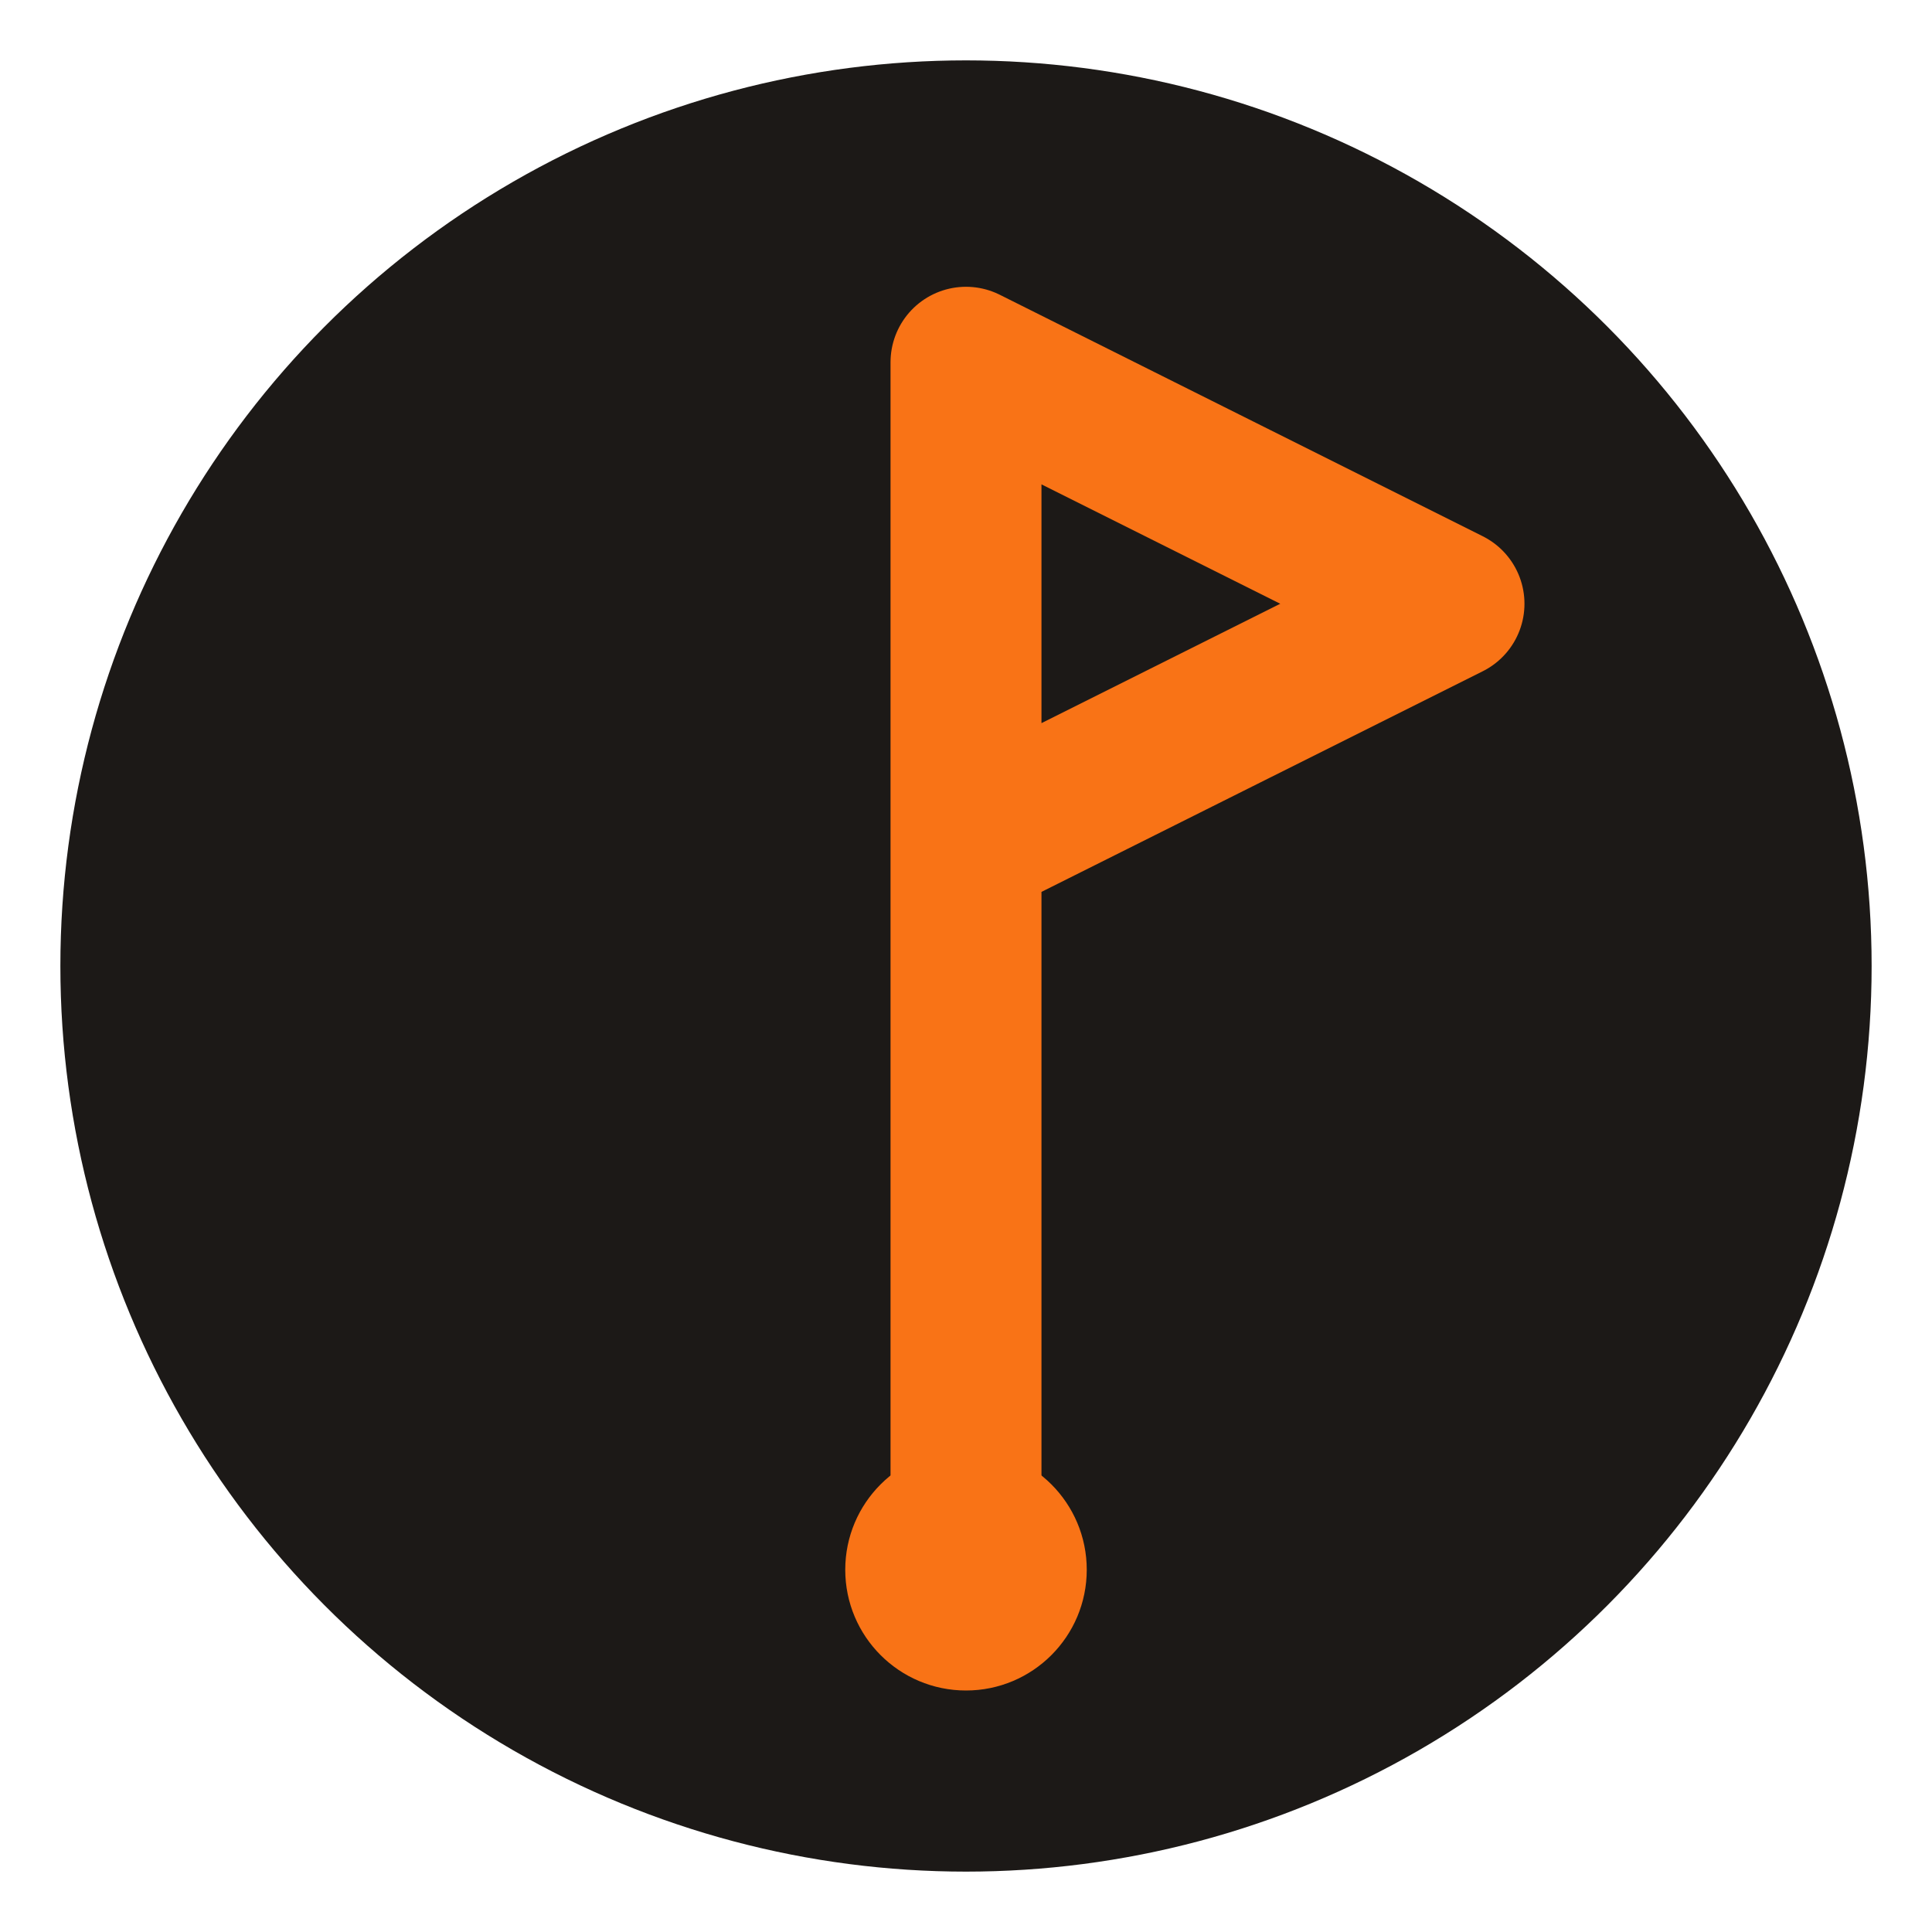
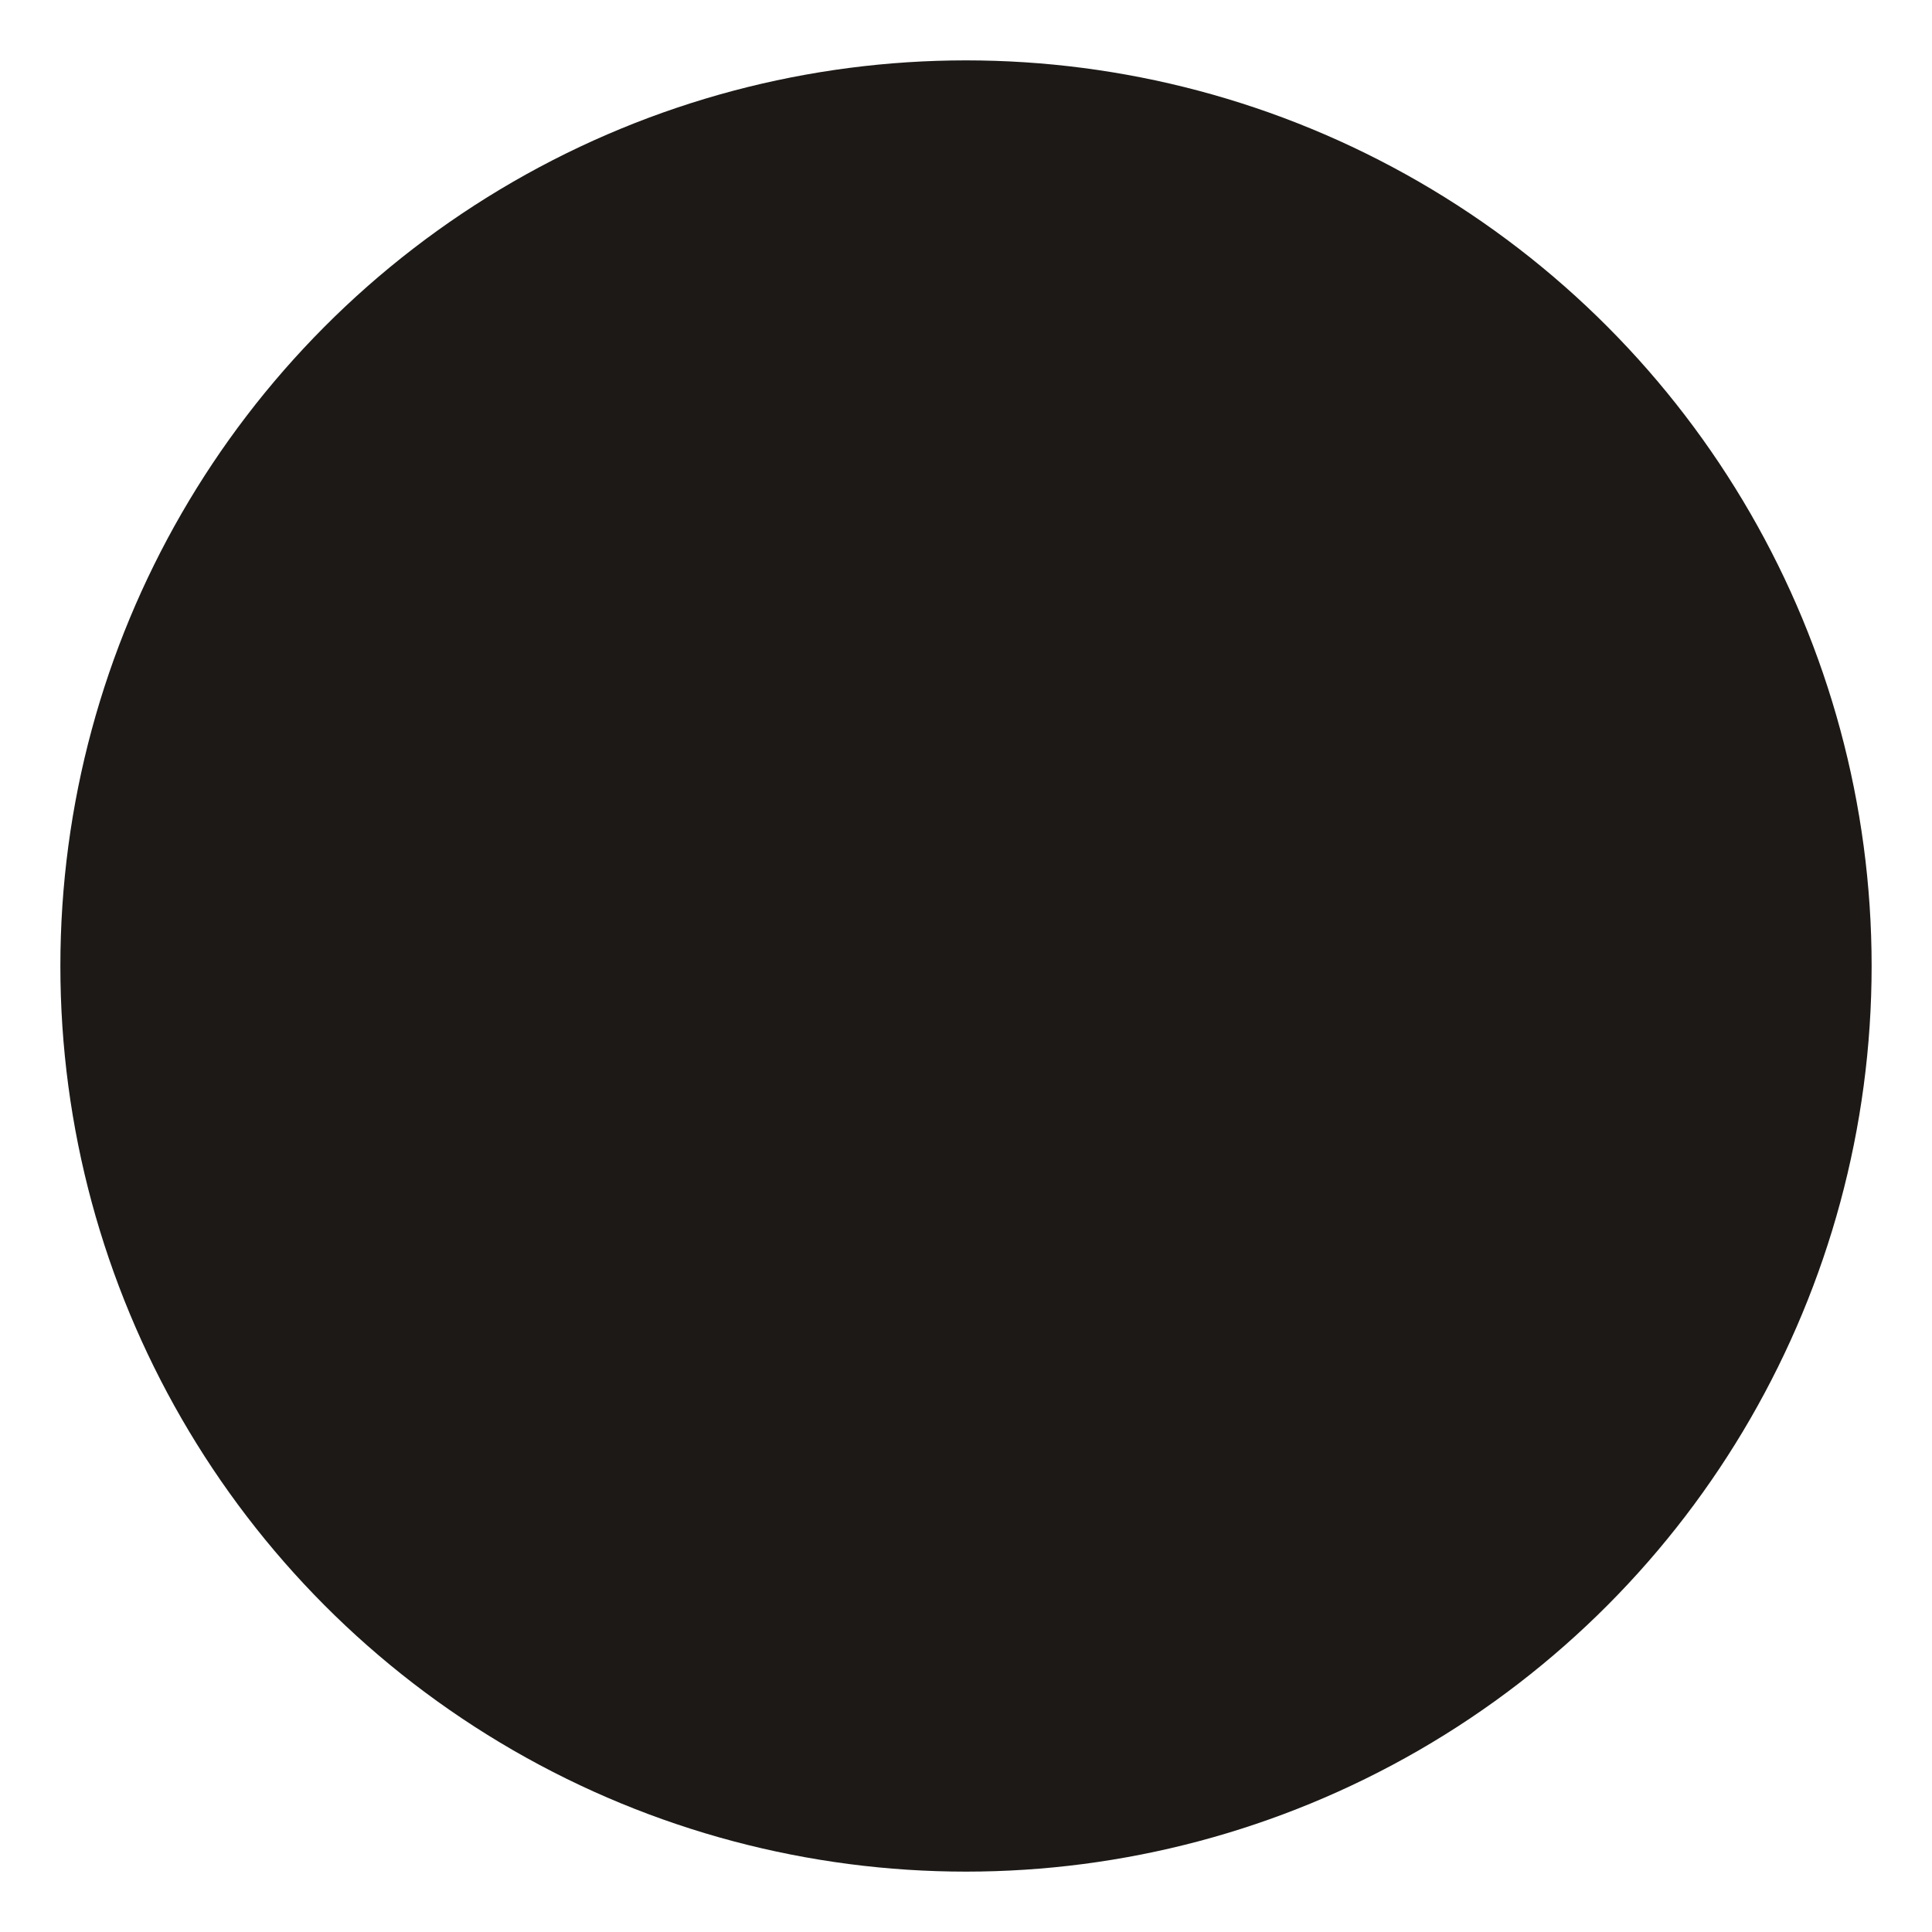
<svg xmlns="http://www.w3.org/2000/svg" viewBox="0 0 32 32">
  <circle cx="16" cy="16" r="15" fill="#1c1917" />
-   <path d="M16 6v20M16 6l8 4-8 4" fill="none" stroke="#f97316" stroke-width="2.5" stroke-linecap="round" stroke-linejoin="round" />
-   <circle cx="16" cy="26" r="2" fill="#f97316" />
</svg>